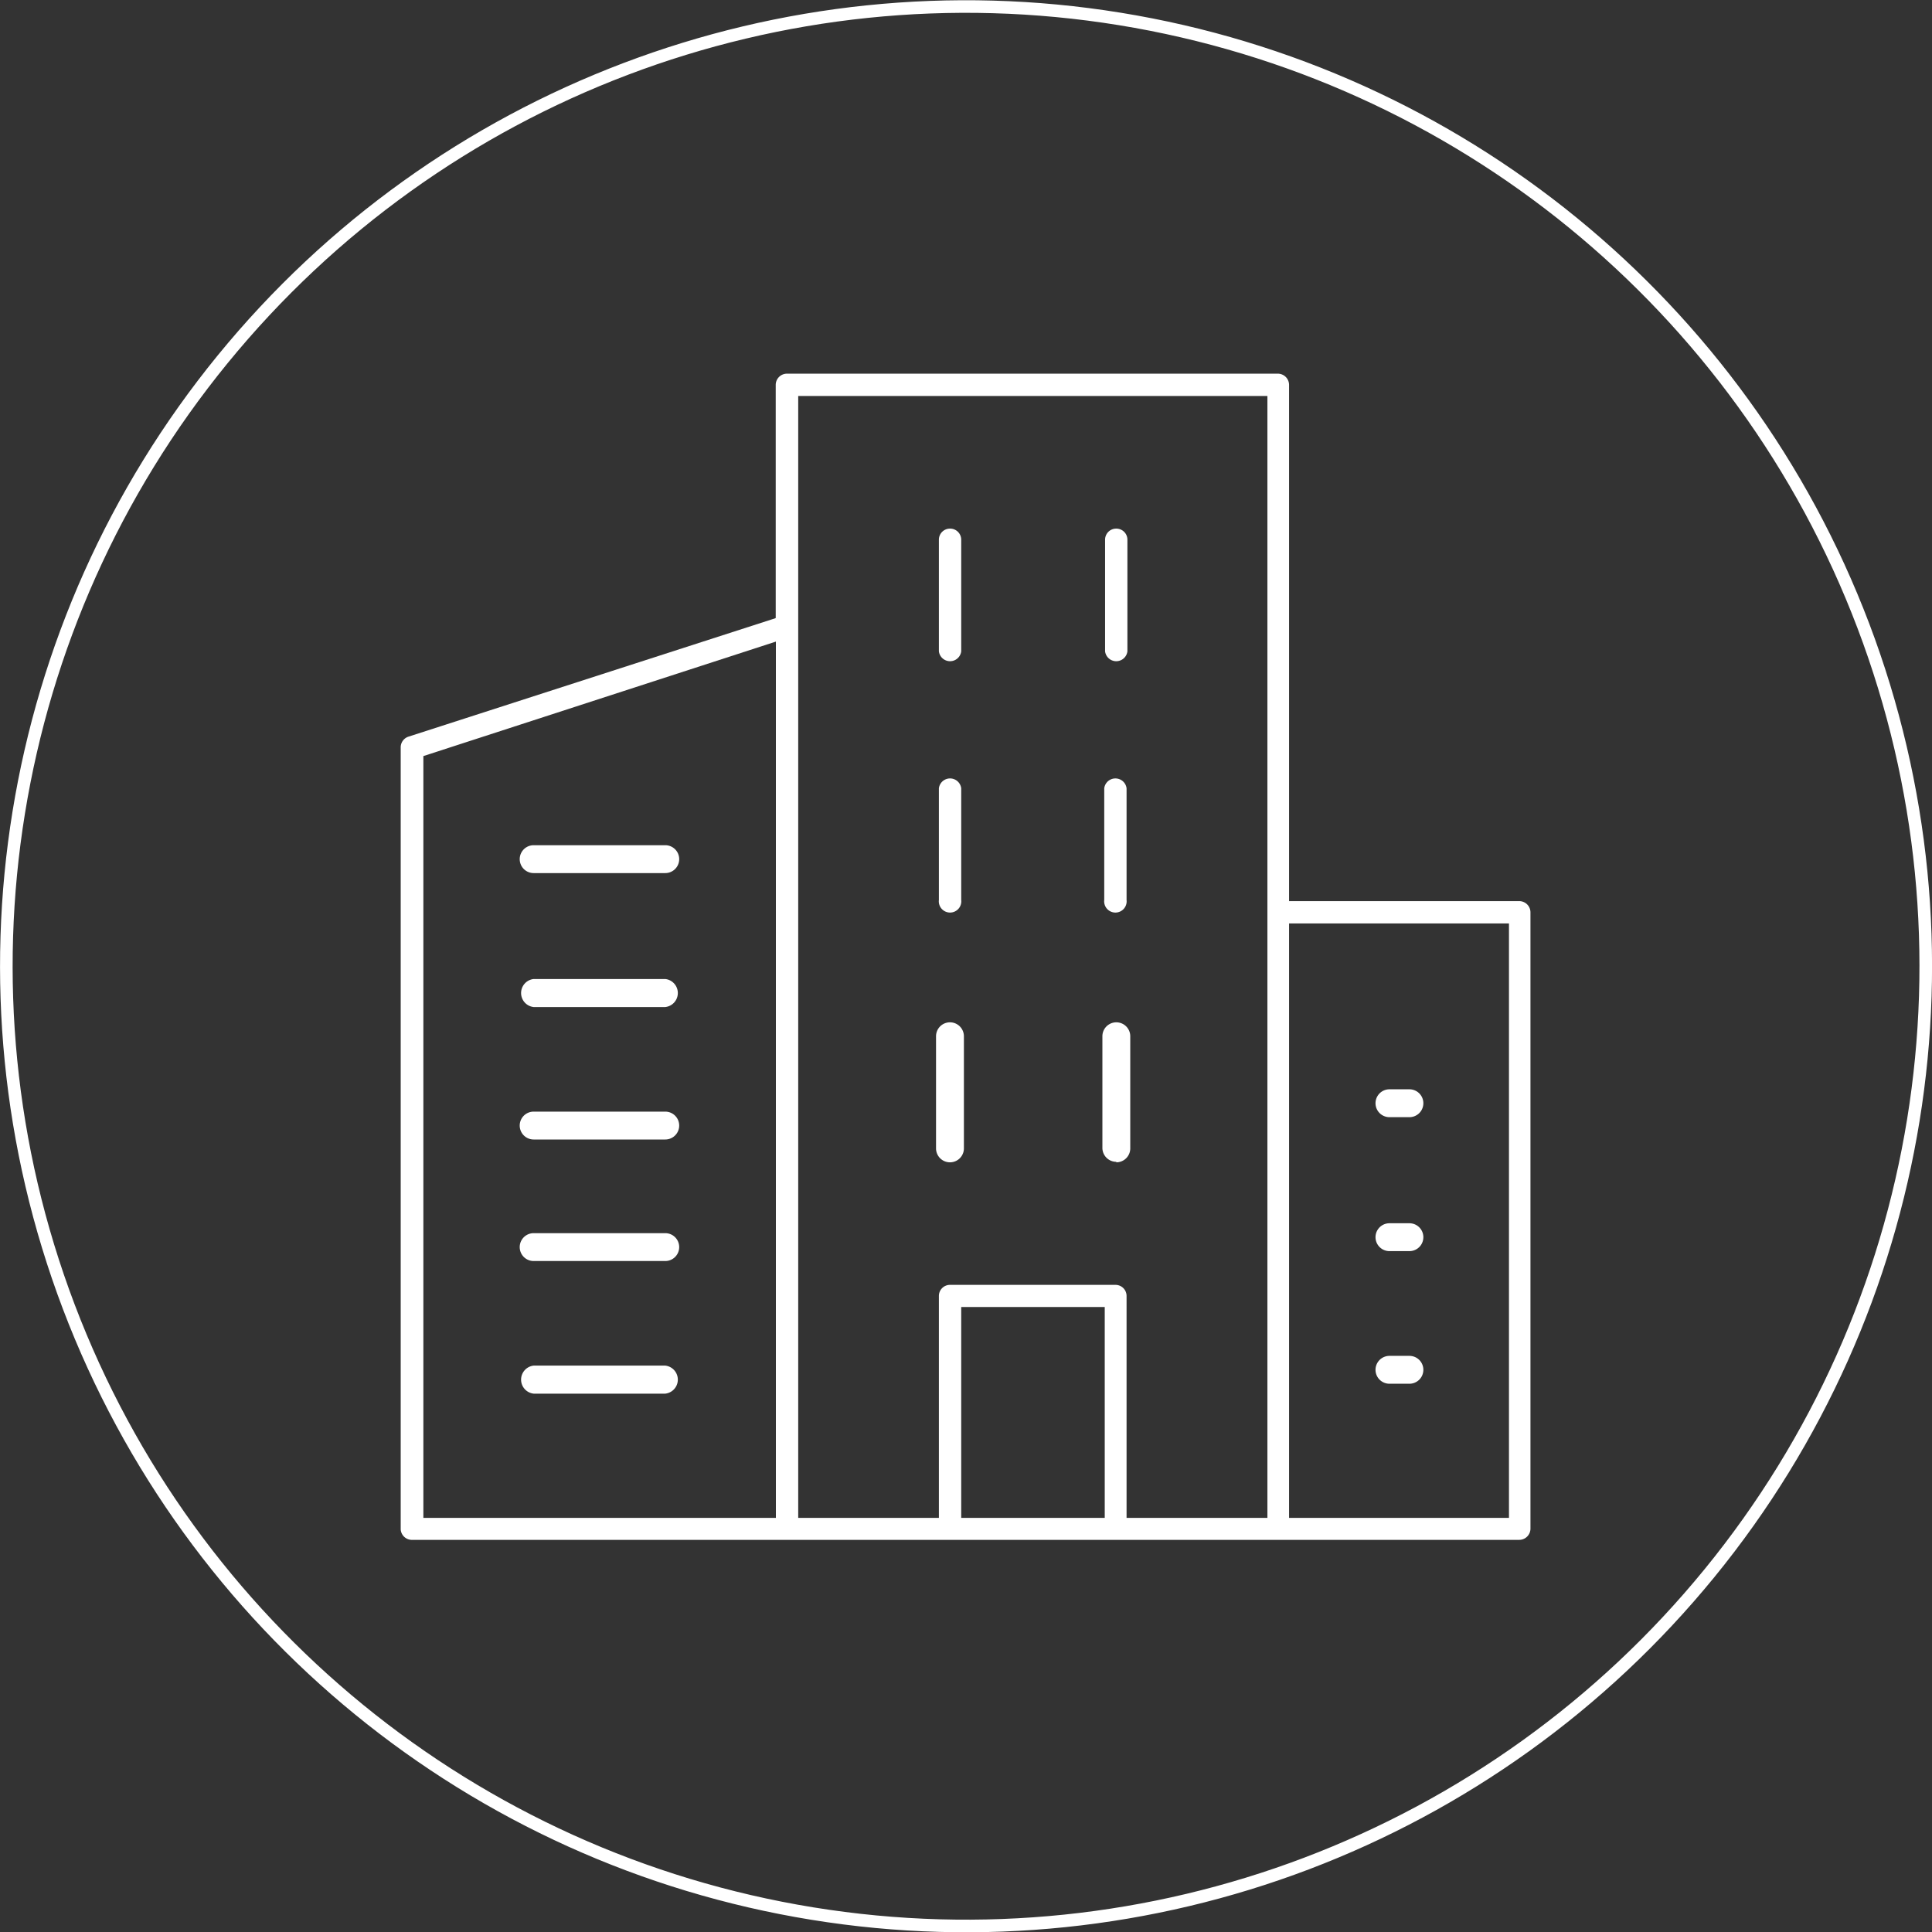
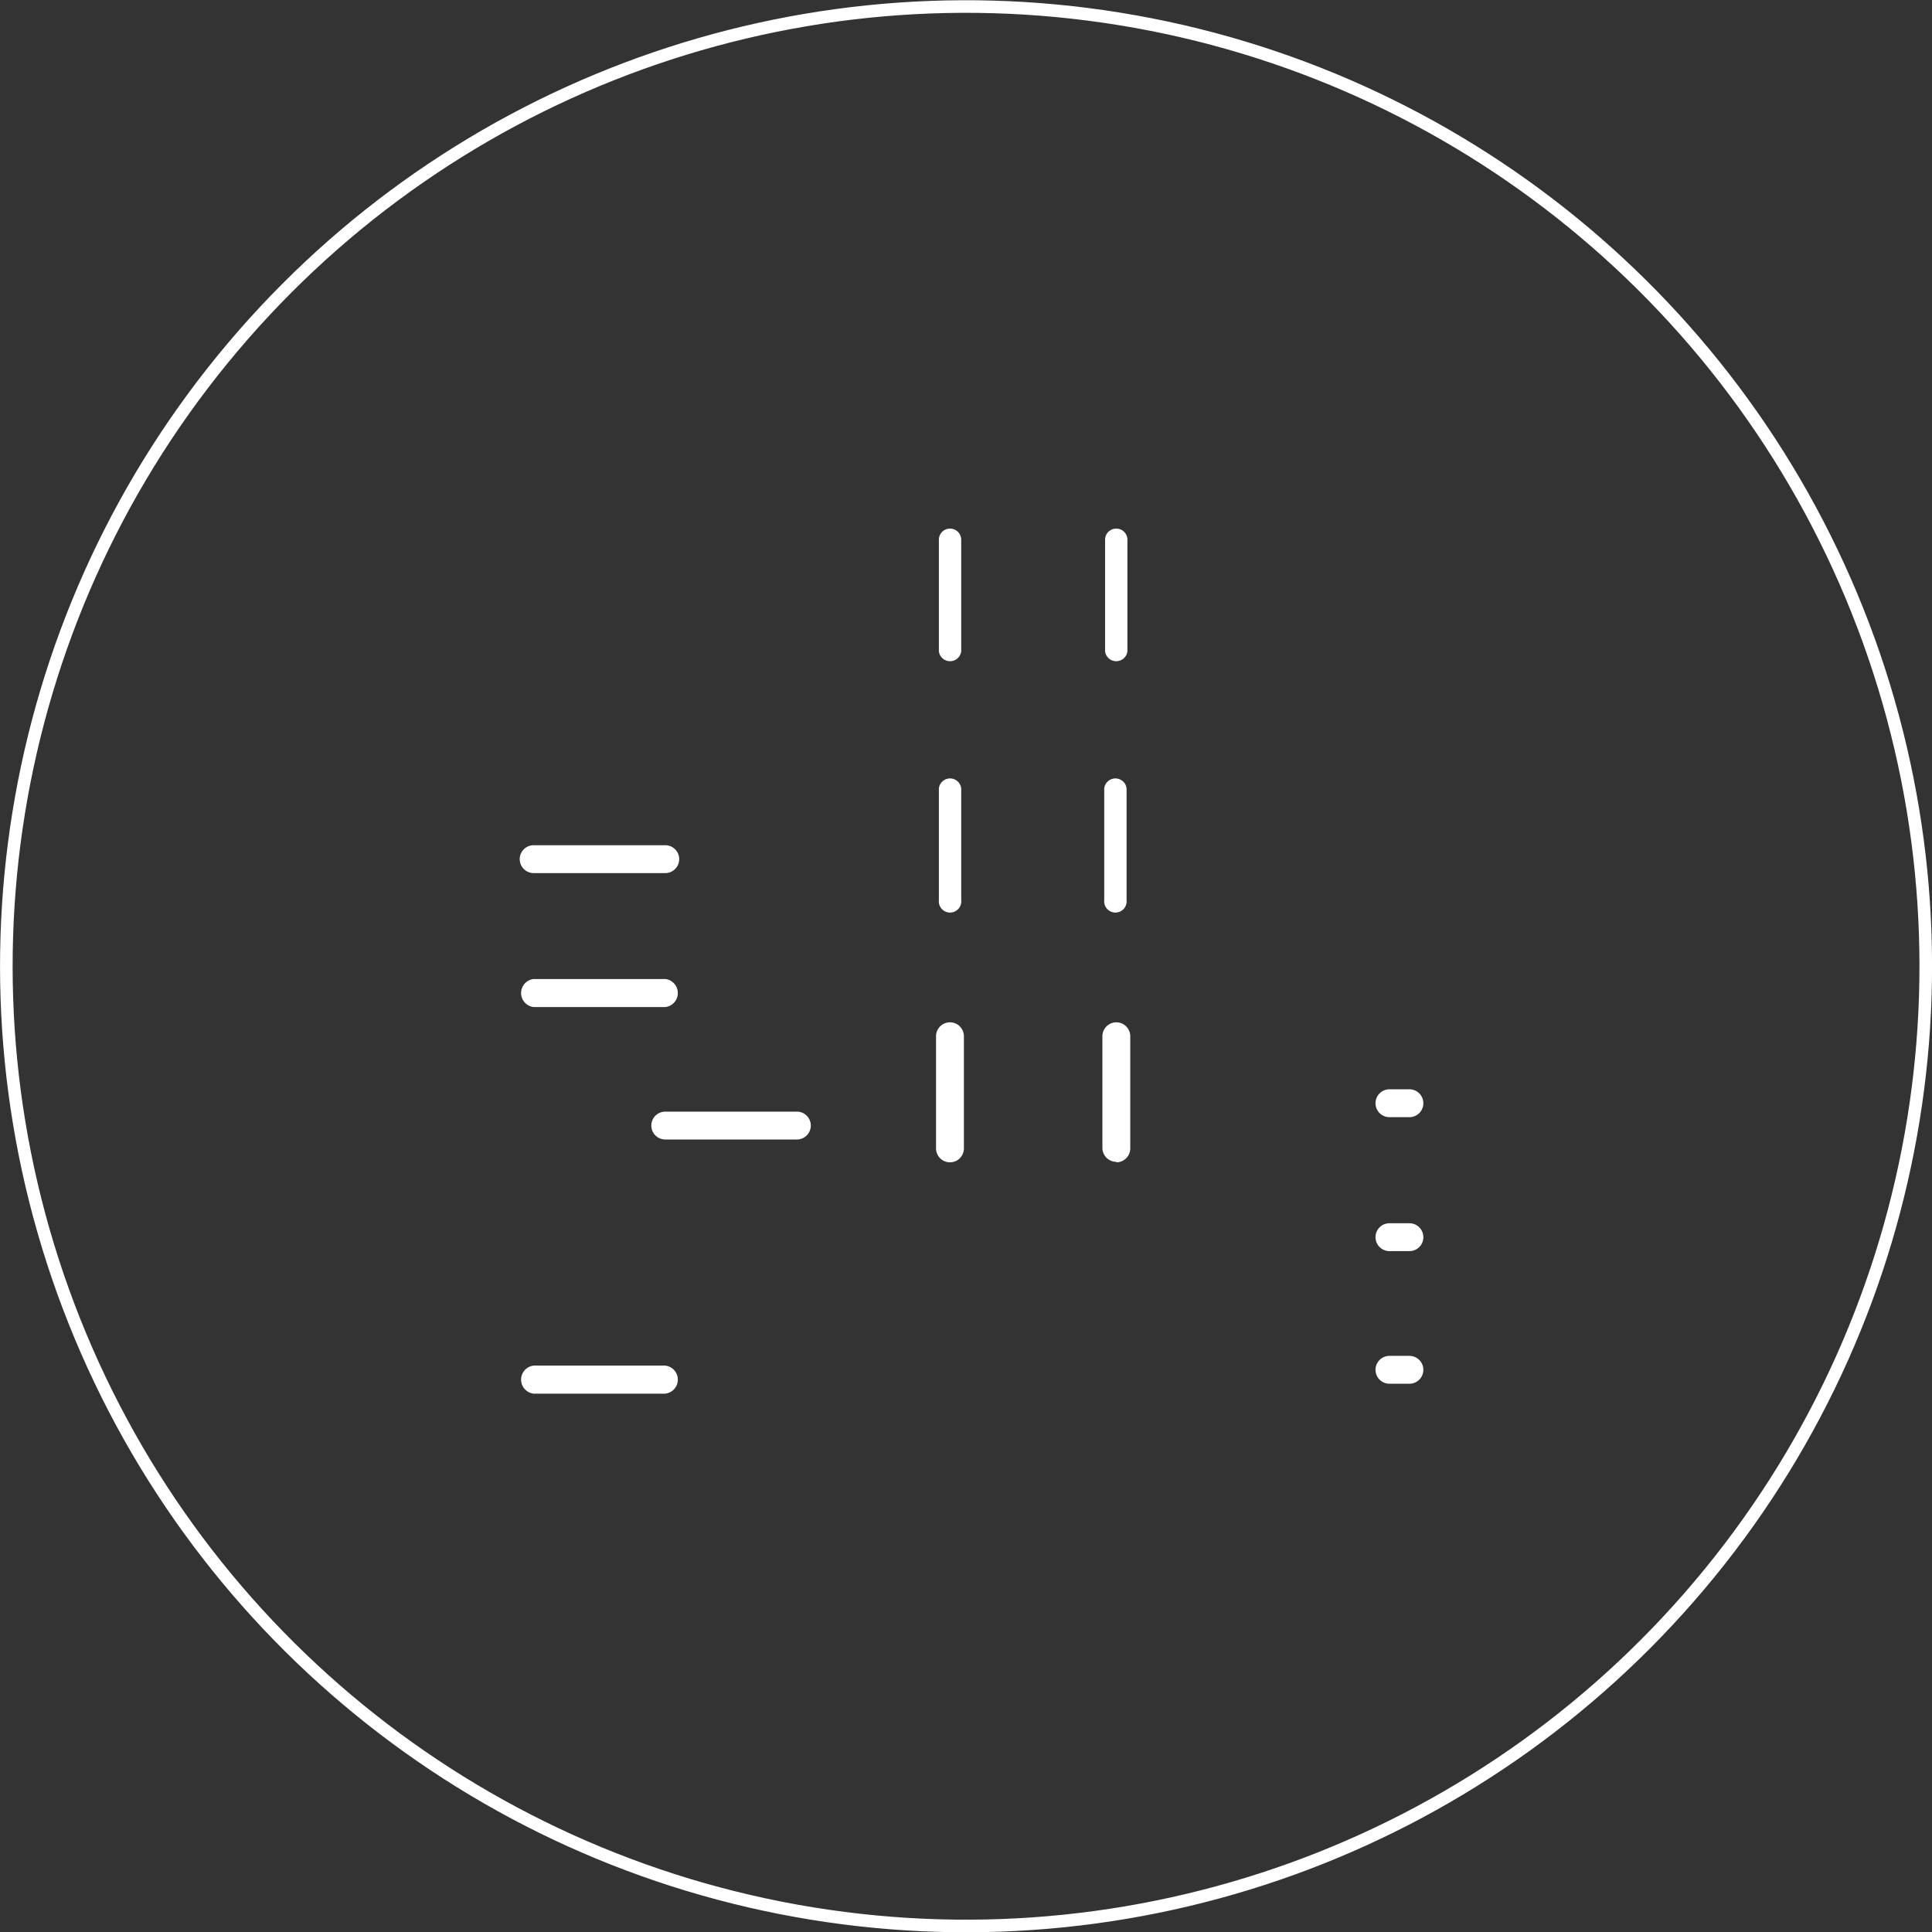
<svg xmlns="http://www.w3.org/2000/svg" id="a0f843df-27cc-45fe-b158-93e2057bcdd0" data-name="Capa 1" viewBox="0 0 115.09 115.09">
  <rect x="0" y="0" width="115.09" height="115.09" fill="#333333" stroke="none" />
  <path d="M111.26,180.68a.83.83,0,1,0,1.66,0V174a.83.83,0,1,0-1.66,0Z" transform="translate(-55.5 -112.27)" fill="#fff" />
  <path d="M112.09,143.76a.66.66,0,0,0-.66.66v6.65a.67.67,0,0,0,1.33,0v-6.65a.66.66,0,0,0-.67-.66" transform="translate(-55.5 -112.27)" fill="#fff" />
  <path d="M111.43,165.88a.67.67,0,1,0,1.33,0v-6.65a.67.67,0,0,0-1.33,0Z" transform="translate(-55.5 -112.27)" fill="#fff" />
  <path d="M122,143.76a.66.66,0,0,0-.67.66v6.65a.67.67,0,0,0,1.33,0v-6.65a.66.66,0,0,0-.66-.66" transform="translate(-55.5 -112.27)" fill="#fff" />
-   <path d="M95.13,185.73H87.29a.83.83,0,1,0,0,1.66h7.84a.83.83,0,0,0,0-1.66" transform="translate(-55.5 -112.27)" fill="#fff" />
  <path d="M95.13,162.62H87.29a.83.83,0,0,0,0,1.66h7.84a.83.83,0,1,0,0-1.66" transform="translate(-55.5 -112.27)" fill="#fff" />
-   <path d="M95.13,178.49H87.29a.83.83,0,0,0,0,1.66h7.84a.83.83,0,1,0,0-1.66" transform="translate(-55.5 -112.27)" fill="#fff" />
+   <path d="M95.13,178.49a.83.83,0,0,0,0,1.66h7.84a.83.83,0,1,0,0-1.66" transform="translate(-55.5 -112.27)" fill="#fff" />
  <path d="M139.46,177.16h-1.19a.83.83,0,1,0,0,1.66h1.19a.83.83,0,1,0,0-1.66" transform="translate(-55.5 -112.27)" fill="#fff" />
  <path d="M95.13,170.59H87.29a.84.84,0,0,0,0,1.67h7.84a.84.84,0,0,0,0-1.67" transform="translate(-55.5 -112.27)" fill="#fff" />
-   <path d="M145.39,167.28l0,35.41H132.29V167.28Zm-22.78,35.41V189.47a.66.66,0,0,0-.66-.66h-9.86a.66.66,0,0,0-.66.66v13.22h-8.38V135.86H131l0,66.83Zm-1.3,0h-8.55V190.13h8.55Zm-19.59,0h-21V157.31l21-6.82Zm29.91-68.16H102.37a.67.67,0,0,0-.66.66v13.9l-.18.06-21.69,7a.67.67,0,0,0-.47.67v46.56A.67.67,0,0,0,80,204h66a.67.67,0,0,0,.67-.67V166.61a.67.67,0,0,0-.67-.66H132.29V135.19a.67.67,0,0,0-.66-.66" transform="translate(-55.5 -112.27)" fill="#fff" />
  <path d="M121.28,165.88a.67.67,0,1,0,1.33,0v-6.65a.67.67,0,0,0-1.33,0Z" transform="translate(-55.5 -112.27)" fill="#fff" />
  <path d="M139.46,185.14h-1.19a.83.83,0,0,0,0,1.66h1.19a.83.83,0,1,0,0-1.66" transform="translate(-55.5 -112.27)" fill="#fff" />
  <path d="M122,181.51a.83.83,0,0,0,.83-.83V174a.83.83,0,1,0-1.66,0v6.65a.83.83,0,0,0,.83.83" transform="translate(-55.5 -112.27)" fill="#fff" />
  <path d="M138.27,194.7h1.19a.83.83,0,1,0,0-1.66h-1.19a.83.83,0,1,0,0,1.66" transform="translate(-55.5 -112.27)" fill="#fff" />
  <path d="M87.29,195.29h7.84a.84.84,0,0,0,0-1.67H87.29a.84.84,0,0,0,0,1.67" transform="translate(-55.5 -112.27)" fill="#fff" />
  <circle cx="113.04" cy="169.82" r="57.17" transform="translate(-128.19 141.93) rotate(-80.78)" fill="none" stroke="#fff" stroke-width="0.75" />
</svg>